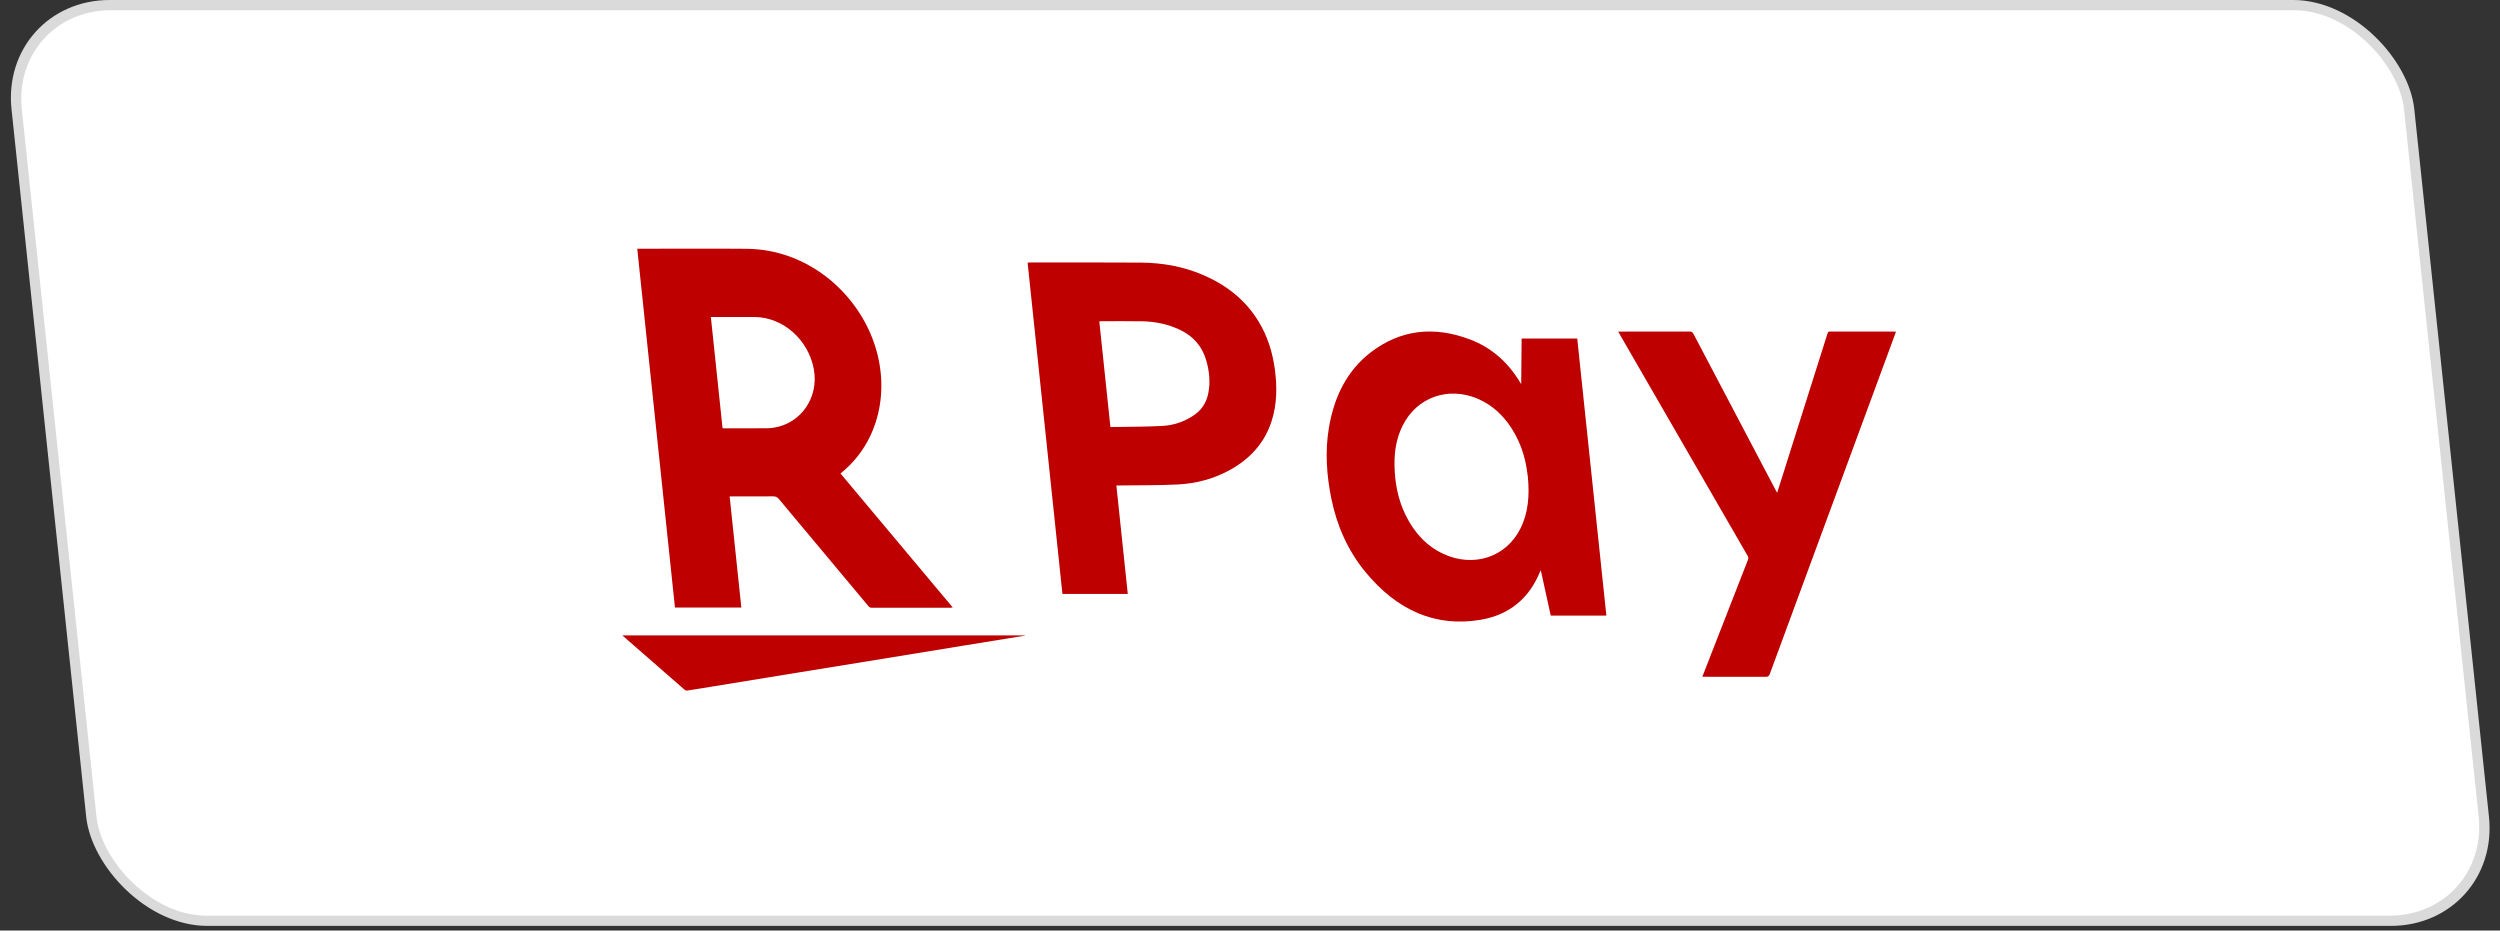
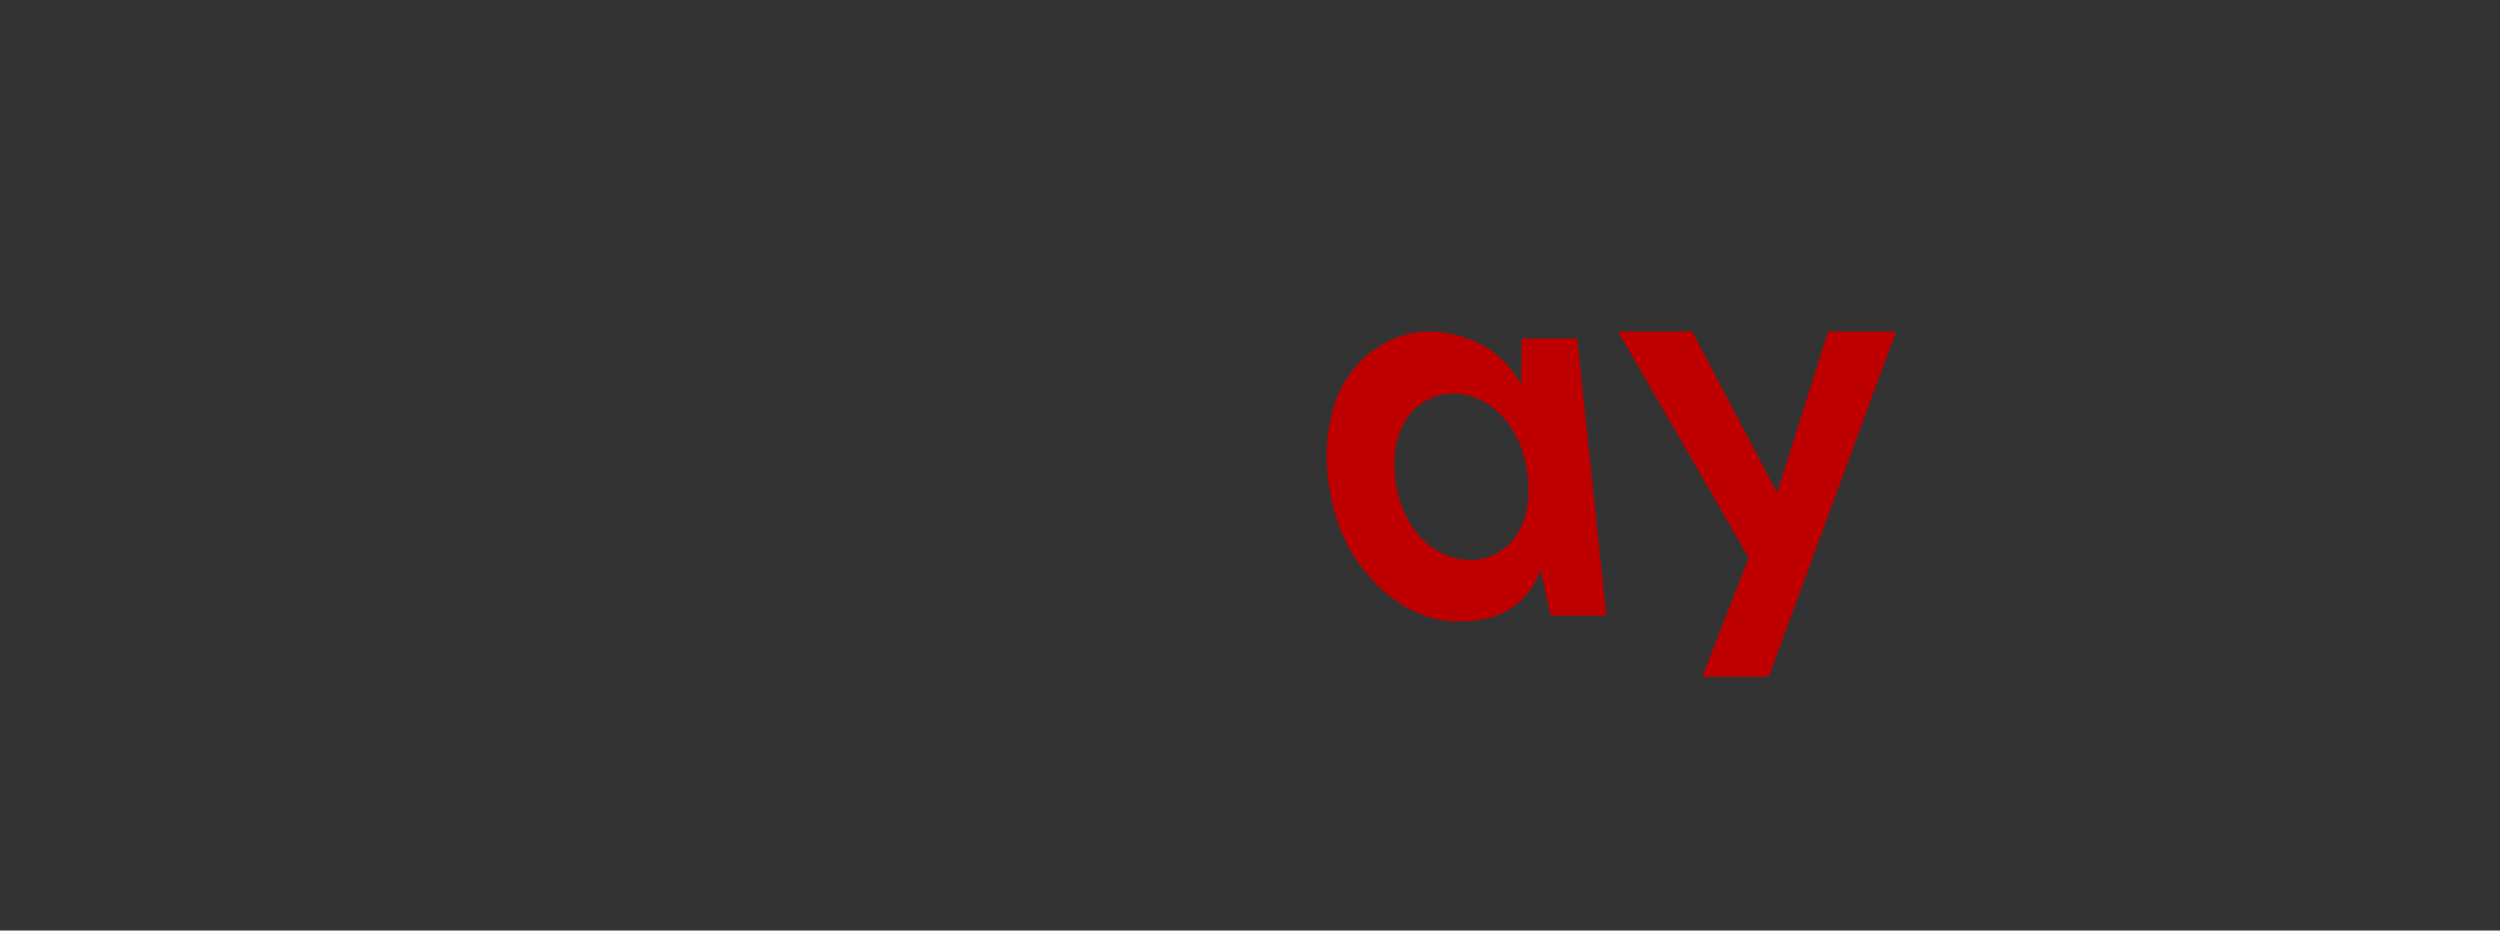
<svg xmlns="http://www.w3.org/2000/svg" width="180" height="67" viewBox="0 0 180 67" fill="none">
  <rect x="0" y="0" width="180" height="67" fill="#333333" stroke="none" />
-   <rect x="0.409" y="0.368" width="172.259" height="66.259" rx="7.531" transform="matrix(1 0 0.105 0.995 -0.039 0.002)" fill="white" />
-   <rect x="0.409" y="0.368" width="172.259" height="66.259" rx="7.531" transform="matrix(1 0 0.105 0.995 -0.039 0.002)" stroke="#DADADA" stroke-width="0.741" />
-   <path d="M48.597 43.743L45.882 17.909H46.111C48.66 17.909 51.207 17.89 53.758 17.913C58.127 17.955 61.621 21.008 62.901 24.602C64.143 28.086 63.267 31.788 60.68 33.953C60.629 33.994 60.579 34.037 60.515 34.09C63.208 37.305 65.894 40.511 68.597 43.737C68.54 43.744 68.499 43.755 68.457 43.755C66.561 43.755 64.663 43.755 62.767 43.759C62.643 43.759 62.575 43.703 62.501 43.613C60.363 41.055 58.221 38.5 56.088 35.939C55.962 35.788 55.847 35.736 55.667 35.738C54.693 35.746 53.719 35.742 52.745 35.742H52.535L53.376 43.743H48.597ZM52.025 30.833C52.08 30.836 52.115 30.839 52.148 30.839C53.157 30.839 54.166 30.84 55.174 30.837C55.351 30.837 55.53 30.821 55.703 30.795C57.663 30.494 58.954 28.634 58.603 26.623C58.224 24.463 56.377 22.828 54.307 22.824C53.322 22.821 52.336 22.824 51.351 22.824C51.296 22.824 51.241 22.824 51.182 22.824L52.024 30.832L52.025 30.833Z" fill="#BF0000" />
  <path d="M115.657 44.322H111.653C111.417 43.245 111.181 42.171 110.937 41.06C110.908 41.111 110.894 41.129 110.885 41.151C110.099 43.106 108.644 44.28 106.602 44.625C103.353 45.175 100.58 43.943 98.312 41.185C97.037 39.635 96.265 37.864 95.868 35.952C95.508 34.215 95.398 32.493 95.68 30.805C96.052 28.576 96.977 26.686 98.705 25.361C100.792 23.763 103.205 23.428 105.875 24.454C107.379 25.032 108.574 26.078 109.437 27.513C109.456 27.544 109.475 27.574 109.527 27.655C109.537 26.53 109.547 25.455 109.557 24.372H113.561L115.658 44.319L115.657 44.322ZM110.01 34.364C109.908 33.464 109.713 32.578 109.319 31.728C108.756 30.515 107.947 29.516 106.765 28.887C104.708 27.794 102.376 28.378 101.208 30.258C100.622 31.201 100.39 32.276 100.404 33.438C100.419 34.694 100.631 35.932 101.218 37.115C101.824 38.336 102.692 39.308 103.92 39.879C106.116 40.897 108.464 40.106 109.486 38.025C110.038 36.902 110.131 35.661 110.008 34.364H110.01Z" fill="#BF0000" />
-   <path d="M80.379 34.952L81.2 42.764H76.495L73.988 18.916C74.024 18.91 74.059 18.9 74.097 18.9C76.78 18.9 79.462 18.887 82.147 18.908C83.684 18.921 85.211 19.179 86.693 19.829C88.315 20.54 89.676 21.593 90.627 23.161C91.282 24.24 91.629 25.4 91.791 26.603C91.96 27.869 91.94 29.105 91.569 30.279C91.06 31.895 90.007 33.025 88.584 33.82C87.439 34.459 86.174 34.809 84.83 34.88C83.435 34.953 82.025 34.932 80.622 34.952C80.55 34.952 80.477 34.952 80.38 34.952H80.379ZM79.948 30.748C81.203 30.725 82.442 30.732 83.669 30.669C84.508 30.626 85.28 30.358 85.959 29.898C86.504 29.529 86.851 29.013 86.99 28.347C87.157 27.551 87.08 26.741 86.842 25.928C86.549 24.935 85.929 24.222 84.997 23.768C84.099 23.331 83.169 23.15 82.225 23.133C81.24 23.115 80.257 23.127 79.273 23.127C79.231 23.127 79.19 23.137 79.15 23.143L79.95 30.749L79.948 30.748Z" fill="#BF0000" />
  <path d="M116.509 23.873C116.589 23.873 116.645 23.873 116.7 23.873C118.35 23.873 120.003 23.874 121.653 23.87C121.791 23.87 121.862 23.91 121.933 24.045C123.906 27.804 125.884 31.558 127.861 35.314C127.884 35.358 127.913 35.402 127.956 35.474C128.097 35.028 128.23 34.612 128.362 34.195C129.434 30.806 130.505 27.415 131.576 24.025C131.606 23.926 131.64 23.869 131.763 23.869C133.301 23.874 134.84 23.871 136.377 23.873C136.414 23.873 136.453 23.879 136.51 23.884C136.385 24.225 136.265 24.553 136.145 24.879C133.235 32.765 130.326 40.651 127.421 48.539C127.368 48.684 127.294 48.733 127.136 48.731C125.682 48.724 124.229 48.727 122.776 48.727H122.568C122.686 48.423 122.795 48.142 122.905 47.859C123.887 45.34 124.87 42.822 125.854 40.304C125.894 40.203 125.889 40.124 125.828 40.017C122.768 34.721 119.709 29.423 116.651 24.125C116.606 24.048 116.564 23.971 116.509 23.871L116.509 23.873Z" fill="#BF0000" />
-   <path d="M73.81 45.764C72.326 46.005 70.841 46.244 69.357 46.487C67.394 46.806 65.432 47.129 63.468 47.448C61.499 47.769 59.529 48.087 57.561 48.408C55.425 48.755 53.289 49.104 51.154 49.452C50.586 49.543 50.02 49.642 49.452 49.725C49.394 49.733 49.31 49.679 49.255 49.63C47.952 48.497 46.652 47.36 45.351 46.223C45.18 46.074 45.009 45.923 44.808 45.748H73.808L73.81 45.766L73.81 45.764Z" fill="#BF0000" />
</svg>